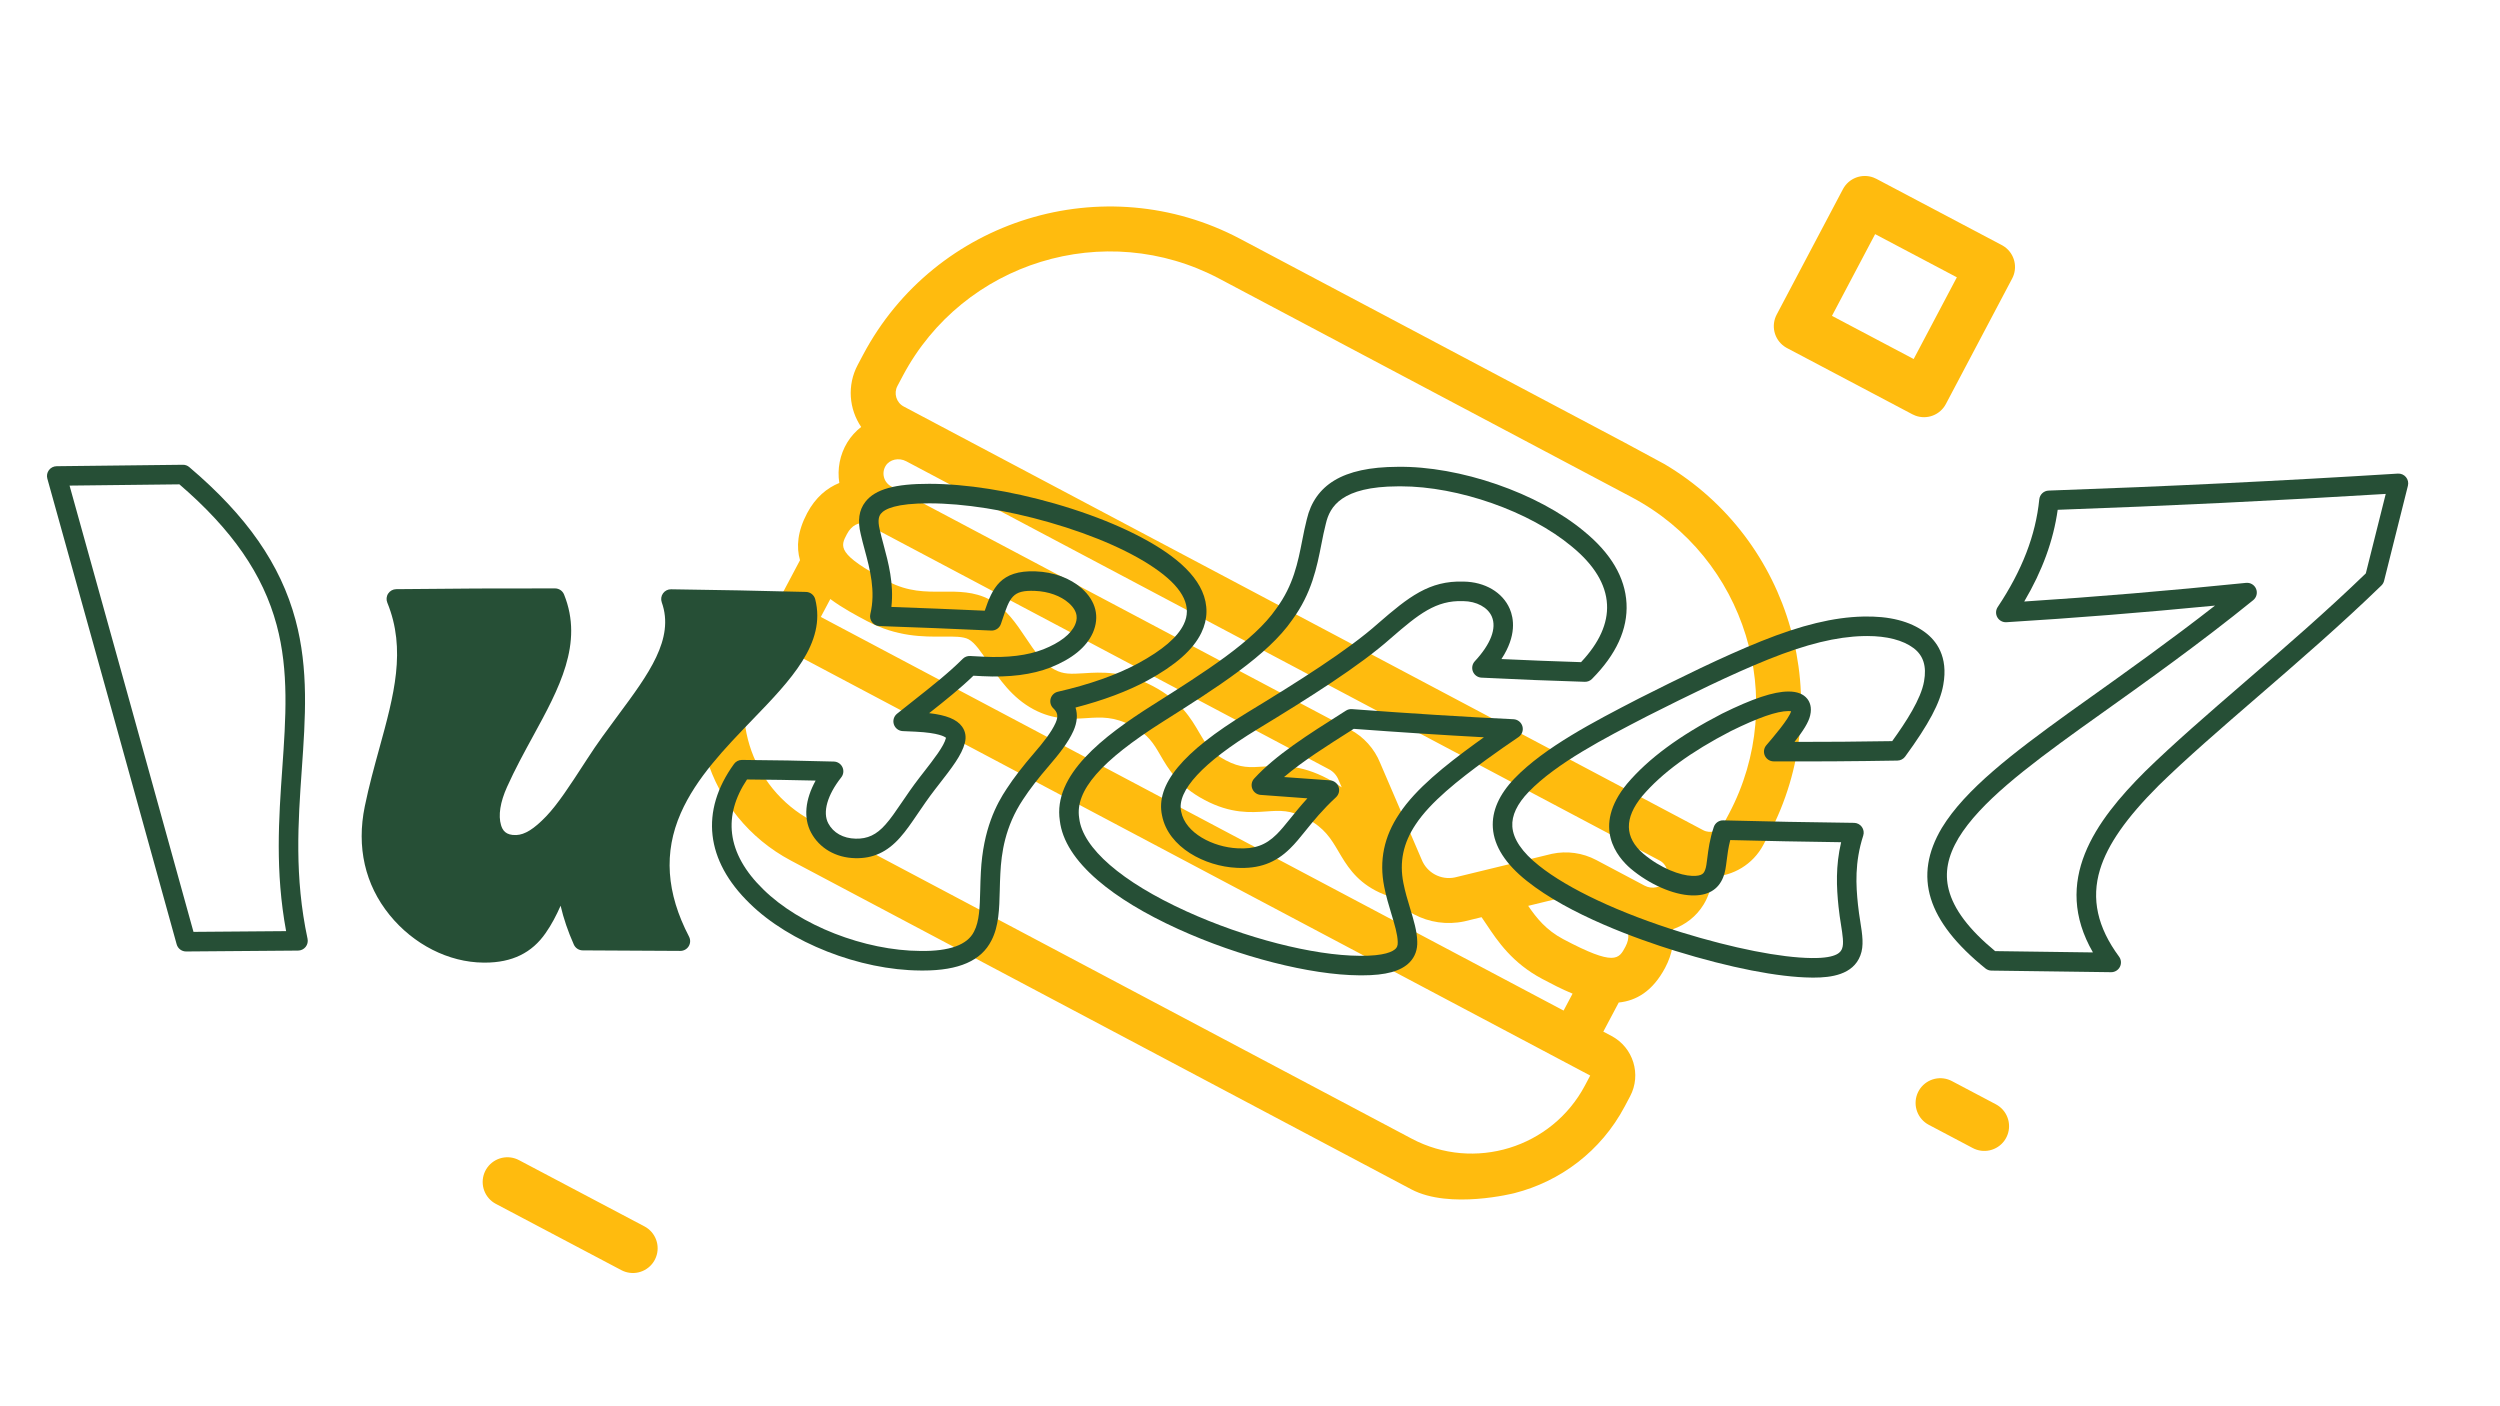
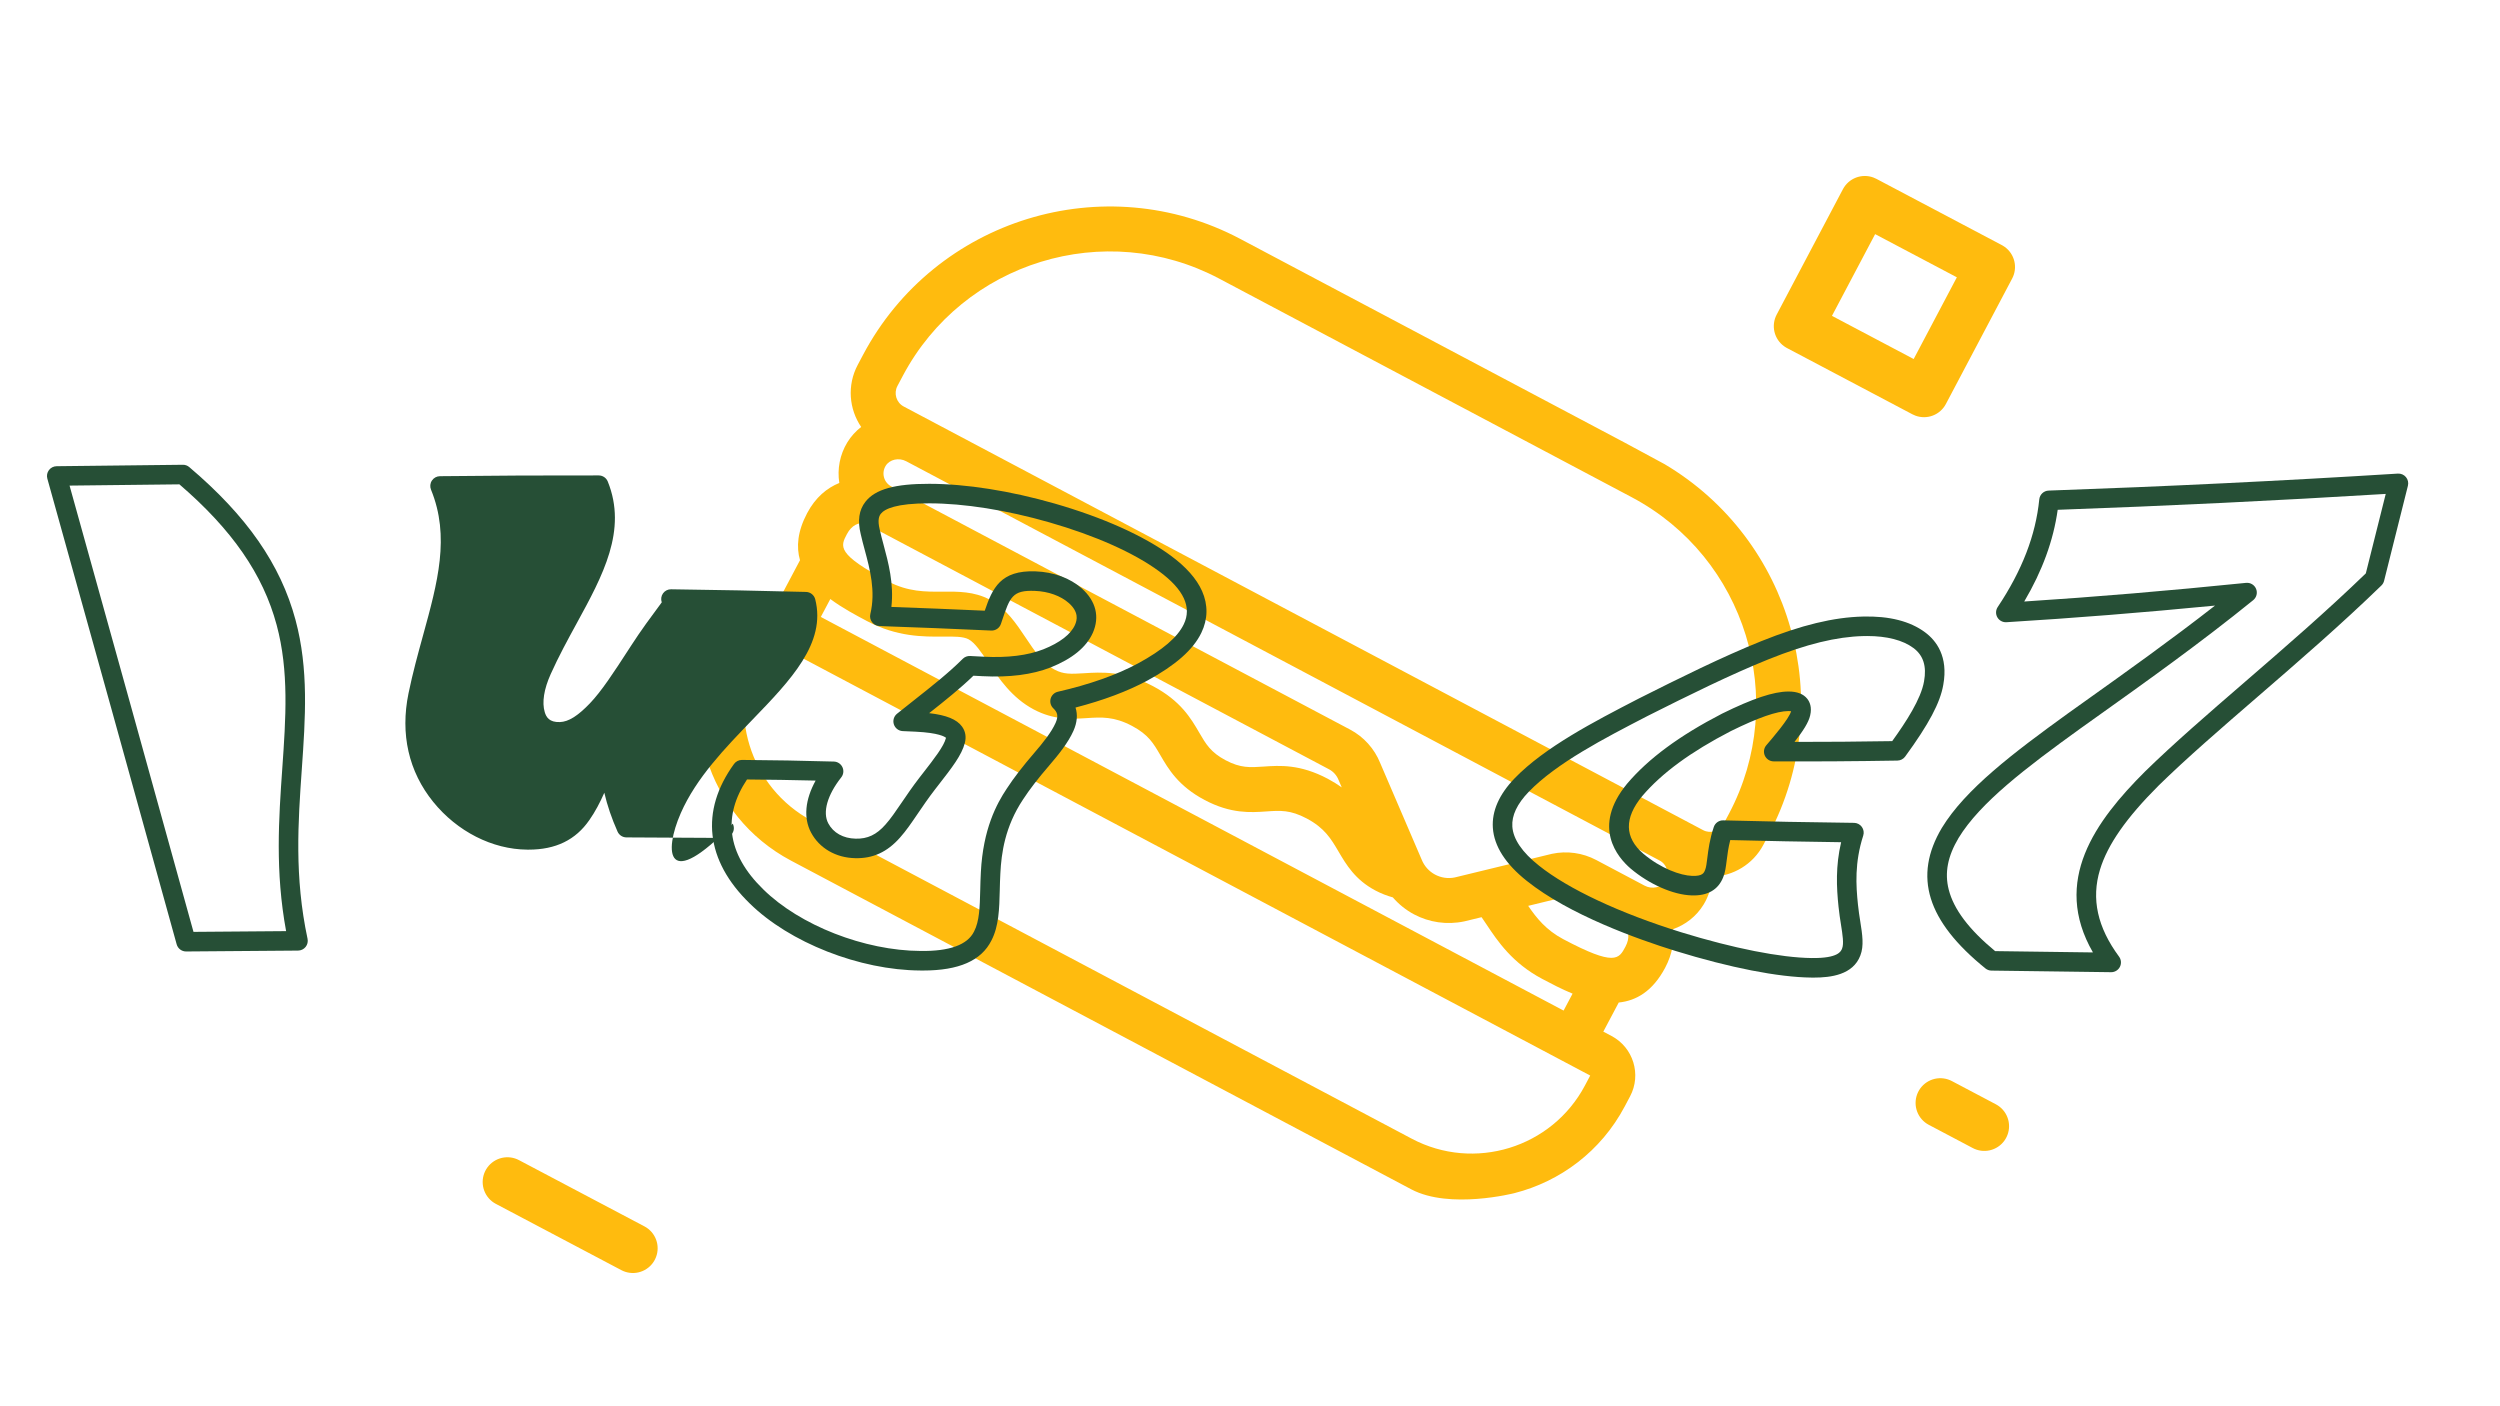
<svg xmlns="http://www.w3.org/2000/svg" version="1.1" id="Layer_1" x="0px" y="0px" viewBox="0 0 1920 1080" style="enable-background:new 0 0 1920 1080;" xml:space="preserve">
  <style type="text/css">
	.st0{fill:none;stroke:#FFBB0E;stroke-width:38;stroke-linecap:round;stroke-linejoin:round;}
	.st1{fill:#FFBB0E;}
	.st2{fill:#264F36;}
</style>
  <rect x="1400.796" y="173.312" transform="matrix(0.884 0.467 -0.467 0.884 274.813 -653.236)" class="st0" width="109" height="109" />
  <line class="st0" x1="389.684" y1="907.77" x2="486.068" y2="958.672" />
  <line class="st0" x1="1490.167" y1="847.06" x2="1523.962" y2="864.907" />
  <g>
    <g>
      <path class="st1" d="M1354.241,648.858l4.118-7.772c53.707-101.348,17.654-226.754-79.991-284.634l-30.467-16.442L952.543,183.491    c-104.414-55.332-234.38-15.4-289.712,89.015l-4.118,7.772c-8.283,15.631-6.641,33.908,2.666,47.616    c-4.147,3.233-7.8,7.196-10.672,11.907c-5.682,9.327-7.813,20.428-6.11,31.111c-9.404,3.814-18.248,10.99-24.68,23.128    c-7.456,14.07-8.45,26.006-5.511,36.207L599.804,457.8c-16.126-6.73-35.073-0.174-43.412,15.562l-4.173,7.874    c-34.32,64.763-9.552,145.373,55.211,179.693l415.689,220.285l44.911,23.8l0.026,0.014c0.077,0.041,1.479,0.784,15.817,8.382    c29.581,15.676,79.233,2.913,79.233,2.913c35.071-8.953,66.397-32.077,84.642-66.506l4.173-7.874    c8.841-16.683,2.461-37.444-14.222-46.285l-6.352-3.366l11.845-22.353c13.417-1.363,26.069-8.64,35.648-26.715    c5.62-10.606,7.046-20.599,5.916-29.578c9.586-3.353,18.043-9.818,23.633-18.988c3.954-6.491,6.162-13.844,6.587-21.313    C1330.959,672.78,1346.231,663.974,1354.241,648.858z M1221.282,826.029l-4.039,7.622    c-25.406,47.942-85.077,66.276-133.021,40.869l-30.661-16.248l-429.966-227.85c-47.942-25.406-66.277-85.077-40.871-133.019    l4.039-7.622l475.991,252.241l8.085-15.252l-8.083,15.253l152.423,80.773L1221.282,826.029z M1200.594,721.294    c-13.184-6.987-20.551-16.251-26.951-25.6l25.62-6.231c3.558-0.71,7.271-0.166,10.481,1.535l37.193,19.71    c0.258,0.137,0.524,0.237,0.783,0.368c2.966,3.831,4.29,9.044,0.614,15.982C1243.295,736.566,1240.252,742.309,1200.594,721.294z     M1207.733,763.121l-6.891,13.004L630.384,473.824l7.297-13.769c9.296,6.919,19.647,12.418,28.15,16.924    c23.07,12.225,43.447,12.054,58.326,11.929c8.69-0.074,15.552-0.129,19.692,2.065c4.893,2.593,9.922,10.107,15.246,18.062    c8.023,11.989,18.006,26.909,34.861,35.841c15.548,8.239,28.913,7.382,40.706,6.627c11.205-0.719,20.882-1.339,34.676,5.97    c12.611,6.683,16.478,13.329,21.828,22.529c6.136,10.552,13.774,23.687,33.964,34.386c20.189,10.699,35.346,9.644,47.524,8.797    c10.617-0.739,18.288-1.27,30.899,5.412c13.794,7.31,18.713,15.665,24.411,25.341c5.997,10.182,12.793,21.724,28.342,29.963    c4.416,2.34,8.907,4.048,13.394,5.308c4.636,5.357,10.169,9.784,16.331,13.049c11.48,6.083,25.052,8.238,38.623,5.352    l13.195-3.211c1.26,1.792,2.564,3.738,3.96,5.834c8.251,12.382,19.551,29.339,42.622,41.565    C1191.225,755.4,1199.213,759.623,1207.733,763.121z M1263.104,680.2l-37.193-19.71c-10.419-5.521-22.507-7.209-34.037-4.755    l-74.622,18.151c-10.717,2.175-21.389-3.594-25.433-13.774l-31.851-74.157c-4.429-10.995-12.628-20.095-23.106-25.647    l-352.369-186.73c-2.761-1.463-4.741-3.934-5.569-6.951c-0.829-3.016-0.38-6.163,1.261-8.858    c3.023-4.955,10.114-6.531,15.808-3.513l578.611,306.622c2.762,1.464,4.741,3.933,5.57,6.953c0.828,3.013,0.379,6.16-1.265,8.856    C1275.89,681.642,1268.798,683.218,1263.104,680.2z M664.326,401.691c1.287,0.862,2.622,1.664,4.001,2.394l352.369,186.73    c3.313,1.756,5.9,4.641,7.282,8.124l2.484,5.781c-3.203-2.287-6.751-4.515-10.742-6.63c-21.329-11.303-36.927-10.217-49.46-9.346    c-10.156,0.706-17.493,1.218-28.964-4.861c-11.471-6.079-15.168-12.439-20.286-21.238c-6.316-10.86-14.174-24.376-35.505-35.679    c-22.422-11.882-40.127-10.748-53.052-9.918c-10.127,0.65-15.721,0.825-22.331-2.677c-9.168-4.858-15.563-14.416-22.335-24.534    c-7.467-11.164-15.19-22.704-27.771-29.371c-11.862-6.286-24.207-6.18-36.148-6.08c-13.037,0.11-26.521,0.223-41.87-7.912    c-39.656-21.015-36.613-26.758-31.573-36.268C654.2,403.081,659.438,401.288,664.326,401.691z M1323.737,632.692    c-3.011,5.682-10.082,7.854-15.763,4.844L694.062,312.208c-5.682-3.011-7.854-10.082-4.843-15.764l4.118-7.772    c46.419-87.595,155.447-121.093,243.04-74.675L1253.18,381.88c87.594,46.418,121.094,155.446,74.675,243.041L1323.737,632.692z" />
    </g>
  </g>
  <g>
    <path class="st2" d="M231.779,590.886c2.765-39.514,5.376-76.835-4.829-114.806c-11.438-42.561-37.365-79.851-81.593-117.354   c-1.377-1.168-3.093-1.819-4.936-1.779l-96.933,1.103c-2.33,0.026-4.516,1.134-5.914,2.998s-1.851,4.271-1.225,6.516   c32.981,118.274,66.399,238.612,99.327,357.669c0.899,3.253,3.859,5.501,7.228,5.501c0.026,0,0.052,0,0.077,0   c28.289-0.287,57.197-0.518,85.922-0.685c2.256-0.014,4.387-1.042,5.801-2.8c1.414-1.758,1.961-4.06,1.49-6.267   C226.012,673.303,228.944,631.404,231.779,590.886z M148.596,715.677c-31.56-114.098-63.558-229.326-95.176-342.739l84.358-0.959   c40.5,34.817,64.258,69.19,74.687,107.995c9.551,35.541,7.025,71.643,4.351,109.865c-2.731,39.028-5.55,79.301,2.917,125.267   C195.938,715.254,172.072,715.446,148.596,715.677z" />
-     <path class="st2" d="M522.822,624.521c11.886-27.08,33.861-49.837,55.113-71.845c29.179-30.217,56.74-58.759,48.156-92.429   c-0.829-3.251-3.717-5.557-7.071-5.645c-34.26-0.898-69.125-1.583-103.628-2.035c-2.445-0.055-4.773,1.141-6.201,3.14   c-1.428,1.999-1.786,4.571-0.959,6.884c10.015,28.012-10.184,55.239-33.572,86.765c-7.903,10.653-16.076,21.67-23.638,33.432   l-2.229,3.432c-10.966,16.883-20.437,31.464-29.399,40.789c-9.283,9.66-16.347,14.07-22.936,14.301   c-8.227,0.32-10.551-3.896-11.66-7.607c-2.238-7.502-0.648-17.636,4.602-29.311c6.087-13.566,13.13-26.457,19.941-38.925   c20.055-36.708,38.998-71.38,23.862-108.884c-1.143-2.831-3.886-4.686-6.938-4.693c-39.926-0.085-80.96,0.11-121.965,0.588   c-2.483,0.029-4.791,1.285-6.163,3.355c-1.373,2.069-1.631,4.684-0.692,6.983c14.76,36.104,5.097,71.206-6.092,111.85   c-3.925,14.257-7.983,28.998-11.182,44.561c-6.441,31.291,0.123,60.131,18.982,83.399c18.416,22.739,45.402,36.443,72.156,36.658   c0.37,0.005,0.737,0.007,1.104,0.007c20.854,0,36.142-7.471,46.668-22.762c4.454-6.339,8.144-13.396,11.466-20.936   c2.281,9.81,5.658,19.713,10.163,29.843c1.2,2.698,3.871,4.441,6.823,4.453c25.012,0.1,50.228,0.235,74.948,0.405   c0.017,0,0.034,0,0.052,0c2.61,0,5.035-1.358,6.398-3.588c1.372-2.244,1.468-5.044,0.253-7.377   C511.664,685.695,509.583,654.683,522.822,624.521z" />
+     <path class="st2" d="M522.822,624.521c11.886-27.08,33.861-49.837,55.113-71.845c29.179-30.217,56.74-58.759,48.156-92.429   c-0.829-3.251-3.717-5.557-7.071-5.645c-34.26-0.898-69.125-1.583-103.628-2.035c-2.445-0.055-4.773,1.141-6.201,3.14   c-1.428,1.999-1.786,4.571-0.959,6.884c-7.903,10.653-16.076,21.67-23.638,33.432   l-2.229,3.432c-10.966,16.883-20.437,31.464-29.399,40.789c-9.283,9.66-16.347,14.07-22.936,14.301   c-8.227,0.32-10.551-3.896-11.66-7.607c-2.238-7.502-0.648-17.636,4.602-29.311c6.087-13.566,13.13-26.457,19.941-38.925   c20.055-36.708,38.998-71.38,23.862-108.884c-1.143-2.831-3.886-4.686-6.938-4.693c-39.926-0.085-80.96,0.11-121.965,0.588   c-2.483,0.029-4.791,1.285-6.163,3.355c-1.373,2.069-1.631,4.684-0.692,6.983c14.76,36.104,5.097,71.206-6.092,111.85   c-3.925,14.257-7.983,28.998-11.182,44.561c-6.441,31.291,0.123,60.131,18.982,83.399c18.416,22.739,45.402,36.443,72.156,36.658   c0.37,0.005,0.737,0.007,1.104,0.007c20.854,0,36.142-7.471,46.668-22.762c4.454-6.339,8.144-13.396,11.466-20.936   c2.281,9.81,5.658,19.713,10.163,29.843c1.2,2.698,3.871,4.441,6.823,4.453c25.012,0.1,50.228,0.235,74.948,0.405   c0.017,0,0.034,0,0.052,0c2.61,0,5.035-1.358,6.398-3.588c1.372-2.244,1.468-5.044,0.253-7.377   C511.664,685.695,509.583,654.683,522.822,624.521z" />
    <path class="st2" d="M825.997,543.395c21.427-5.56,39.961-12.518,55.218-20.74c21.652-11.771,35.197-23.758,41.395-36.615   c5.084-10.426,5.284-21.523,0.58-32.094c-4.21-9.46-12.356-18.662-24.199-27.341c-20.571-15.143-52.217-29.313-89.112-39.902   c-34.013-9.754-68.181-15.129-96.188-15.136c-26.358-0.046-41.475,4.158-49.006,13.742c-4.997,6.359-6.188,14.509-3.641,24.915   c0.876,3.954,1.95,7.946,3.086,12.17c3.979,14.8,8.491,31.575,4.293,49.19c-0.521,2.189-0.033,4.496,1.332,6.285   c1.364,1.79,3.459,2.872,5.708,2.949c28.234,0.964,56.297,2.09,85.793,3.44c3.329,0.156,6.37-1.918,7.444-5.079l0.906-2.68   c6.056-17.965,7.88-23.395,25.183-22.702c10.321,0.379,19.853,3.806,26.13,9.383c7.725,6.918,6.356,12.892,4.677,16.736   c-3.21,7.207-11.621,13.694-24.283,18.744c-12.065,4.73-27.538,6.642-45.987,5.671c-3.411-0.178-6.839-0.354-10.284-0.528   c-2.115-0.115-4.192,0.691-5.692,2.198c-10.477,10.521-23.722,20.981-37.746,32.057c-4.151,3.279-8.444,6.668-12.684,10.08   c-2.432,1.956-3.398,5.214-2.426,8.181c0.973,2.966,3.681,5.02,6.799,5.156c3.297,0.144,6.58,0.294,9.839,0.445   c18.038,0.864,22.538,3.937,23.392,4.707c-0.007,0.029-0.015,0.061-0.024,0.095c-0.011,0.042-0.022,0.084-0.032,0.125   c-1.553,6.252-8.993,15.807-17.607,26.87l-2.637,3.39c-5.426,7.035-9.876,13.58-13.801,19.355   c-4.502,6.623-8.39,12.344-12.406,16.818c-6.896,7.804-13.727,11.028-22.886,10.799c-9.485-0.189-17.138-4.462-20.998-11.728   c-4.523-8.497-0.804-21.713,9.951-35.352c1.755-2.226,2.105-5.251,0.905-7.819c-1.2-2.567-3.746-4.239-6.579-4.321   c-23.486-0.675-47.225-1.098-70.557-1.257c-0.018,0-0.034,0-0.051,0c-2.404,0-4.665,1.153-6.075,3.103   c-26.152,36.129-21.862,74.181,12.044,107.11c30.574,30.084,84.497,51.269,131.071,51.515c0.699,0.01,1.391,0.015,2.077,0.015   c27.523-0.001,44.7-7.543,52.469-23.026c5.752-10.98,6.079-24.34,6.425-38.481c0.104-4.249,0.211-8.644,0.467-13.143   c0.78-15.39,3.457-35.733,17.382-56.683c5.133-7.865,11.432-16.03,20.423-26.475c6.779-7.874,14.255-17.147,18.302-26.221   C827.249,554.933,827.772,548.884,825.997,543.395z M808.946,543.995c2.926,2.796,4.239,5.643,1.752,11.187   c-0.002,0.006-0.005,0.012-0.008,0.018c-3.255,7.305-9.902,15.499-15.974,22.552c-9.441,10.967-16.108,19.622-21.583,28.011   c-7.706,11.594-18.147,30.859-19.833,64.128c-0.267,4.695-0.377,9.213-0.484,13.581c-0.315,12.904-0.588,24.048-4.74,31.933   c-0.025,0.048-0.05,0.097-0.074,0.145c-5.044,10.107-18.833,15.104-41.021,14.784c-43.046-0.229-92.675-19.641-120.726-47.241   c-14.158-13.75-22.238-28.174-24.016-42.869c-1.656-13.688,2.199-27.664,11.461-41.589c17.455,0.141,35.116,0.43,52.707,0.86   c-8.104,14.66-9.453,28.757-3.519,39.902c6.389,12.027,19.078,19.385,33.899,19.68c13.652,0.353,24.595-4.689,34.43-15.817   c4.652-5.185,8.803-11.291,13.609-18.362c3.807-5.601,8.122-11.948,13.259-18.608l2.608-3.354   c10.433-13.399,17.977-23.088,20.315-32.408c1.209-4.599,0.447-8.944-2.205-12.573c-3.997-5.468-11.921-8.735-25.207-10.253   c12.37-9.777,24.062-19.132,33.982-28.748c2.328,0.119,4.648,0.238,6.96,0.359c20.602,1.079,38.178-1.17,52.288-6.702   c16.643-6.637,27.567-15.583,32.49-26.638c5.358-12.258,2.377-24.32-8.415-33.984c-8.988-7.987-21.619-12.667-35.542-13.179   c-27.072-1.059-33.231,13.121-39.059,30.209c-24.524-1.106-48.118-2.057-71.721-2.892c2.045-17.833-2.341-34.146-5.967-47.627   c-1.099-4.087-2.138-7.948-2.944-11.599c-0.013-0.059-0.027-0.118-0.042-0.177c-1.861-7.549-0.407-10.547,0.85-12.146   c2.905-3.696,11.75-8.072,37.187-8.01c26.67,0.006,59.371,5.175,92.077,14.554c35.225,10.109,65.183,23.45,84.369,37.573   c19.015,13.935,25.413,27.652,19.002,40.801c-4.8,9.957-16.269,19.763-35.039,29.968c-16.419,8.849-37.152,16.184-61.625,21.8   c-2.688,0.617-4.821,2.66-5.553,5.32S806.952,542.089,808.946,543.995z" />
-     <path class="st2" d="M1169.227,557.816c-0.877-3.103-3.638-5.297-6.857-5.452c-38.402-1.849-77.827-4.314-124.072-7.76   c-1.611-0.118-3.209,0.281-4.569,1.143l-2.748,1.739c-26.364,16.68-51.266,32.435-67.771,50.444   c-1.94,2.118-2.501,5.158-1.443,7.829c1.058,2.671,3.548,4.503,6.412,4.718c12.754,0.955,24.628,1.827,35.911,2.637   c-5.278,5.759-9.507,11.001-13.188,15.567c-3.862,4.789-7.197,8.925-10.603,12.235c-8.297,8.218-16.936,11.286-29.879,10.58   c-18.74-0.884-40.044-11.625-43.257-28.072c-0.012-0.06-0.024-0.12-0.037-0.18c-3.509-15.897,16.695-37.725,58.424-63.118   c39.293-23.86,78.922-48.857,102.653-70.023c21.458-18.628,34.633-29.143,55.335-28.46c0.053,0.001,0.106,0.003,0.159,0.003   c10.326,0.117,18.97,4.784,22.021,11.89c3.832,8.925-0.805,21.105-13.056,34.296c-1.984,2.137-2.551,5.229-1.452,7.931   c1.1,2.701,3.664,4.52,6.576,4.664c27.889,1.382,53.834,2.427,79.317,3.194c2.072,0.075,4.083-0.737,5.545-2.21   c18.619-18.735,27.541-38.247,26.52-57.994c-1.029-19.902-12.017-38.544-32.597-55.361   c-35.311-29.451-95.584-50.271-143.195-49.546c-21.259,0.091-37.203,3.544-48.743,10.555   c-10.866,6.602-17.925,16.585-20.981,29.675c-1.368,5.242-2.409,10.549-3.512,16.165c-3.337,17.011-6.789,34.601-19.857,52.351   c-0.049,0.065-0.096,0.132-0.143,0.199c-17.012,24.756-54.877,48.697-94.969,74.046c-38.235,24.203-76.583,53.682-71.21,88.865   c1.828,15.247,11.603,30.594,29.057,45.616c15.361,13.222,36.155,25.839,61.8,37.501c46.922,21.378,101.573,35.34,139.181,35.568   c0.703,0.01,1.395,0.014,2.078,0.014c18.309,0,29.967-3.22,36.593-10.08c4.062-4.206,6.06-9.767,5.781-16.086   c-0.198-7.865-2.77-16.357-5.492-25.346c-1.889-6.24-3.843-12.692-5.137-19.338c-3.212-16.11-0.155-30.816,9.38-45.015   c11.396-17.29,32.856-34.181,54.363-49.869c8.083-5.926,16.975-12.027,24.675-17.281   C1168.898,564.233,1170.103,560.919,1169.227,557.816z M1132.707,571.224c-22.631,16.508-45.324,34.442-57.996,53.669   c-11.84,17.628-15.635,36.029-11.609,56.223c1.434,7.362,3.5,14.187,5.498,20.785c2.427,8.017,4.72,15.588,4.854,21.434   c0.001,0.062,0.004,0.123,0.007,0.185c0.137,2.878-0.774,4.208-1.584,5.046c-2.081,2.156-8.427,5.727-27.739,5.488   c-35.709-0.218-87.955-13.649-133.108-34.222c-49.573-22.543-79.53-48.547-82.188-71.346c-0.011-0.096-0.024-0.191-0.039-0.286   c-3.266-20.938,16.593-43.769,64.387-74.022c41.376-26.161,80.459-50.87,99.243-78.125c15.003-20.423,18.946-40.522,22.427-58.259   c1.062-5.417,2.066-10.532,3.33-15.355c0.018-0.069,0.035-0.139,0.051-0.208c3.073-13.274,12.125-28.534,55.284-28.72   c0.774-0.012,1.544-0.018,2.324-0.018c44.101,0,98.854,19.177,131.173,46.133c17.225,14.075,26.364,29.07,27.167,44.569   c0.755,14.587-5.951,29.489-19.942,44.334c-19.827-0.615-39.977-1.399-61.146-2.382c11.869-18.032,9.427-31.48,6.401-38.527   c-5.464-12.728-19.083-20.758-35.554-20.97c-26.228-0.831-42.032,11.686-65.616,32.161c-0.025,0.022-0.051,0.045-0.076,0.067   c-22.825,20.368-61.787,44.925-100.497,68.432c-49.71,30.25-70.464,55.381-65.3,79.078c4.848,24.52,33.101,38.954,57.202,40.09   c17.142,0.927,29.848-3.665,41.144-14.854c4.007-3.895,7.606-8.358,11.774-13.526c6.069-7.526,12.948-16.058,23.463-25.81   c2.192-2.033,2.968-5.174,1.974-7.993s-3.568-4.779-6.551-4.987c-11.188-0.782-22.857-1.62-35.336-2.538   c14.515-12.339,33.276-24.209,52.873-36.607l0.656-0.415c36.591,2.713,68.955,4.812,99.987,6.479   C1137.301,567.889,1134.976,569.561,1132.707,571.224z" />
    <path class="st2" d="M1478.443,485.609c-11.494-8.548-27.53-12.62-47.695-12.097c-22.45,0.517-47.279,6.528-78.141,18.92   c-29.632,11.906-62.679,28.276-94.063,44.063l-0.899,0.465c-33.429,17.293-71.317,36.894-94.398,60.769   c-11.962,12.418-17.591,25.224-16.732,38.061c0.941,14.058,9.716,27.766,26.052,40.721c32.594,26.105,85.443,44.887,114.056,53.762   c42,12.964,79.146,20.245,104.571,20.501c0.585,0.008,1.178,0.013,1.781,0.013c13.106,0,30.13-2.086,35.767-16.965   c2.897-7.434,1.53-16.087-0.052-26.104c-0.65-4.117-1.323-8.374-1.778-12.957c-1.545-14.777-2.634-32.279,4.045-53.017   c0.73-2.267,0.34-4.746-1.051-6.68c-1.392-1.934-3.618-3.091-6-3.119c-33.76-0.394-67.542-1.039-100.411-1.917   c-3.291-0.109-6.264,1.987-7.312,5.114c-3.193,9.528-4.174,17.432-4.962,23.782c-0.481,3.881-0.897,7.232-1.656,9.059   c-0.021,0.049-0.041,0.099-0.061,0.148c-0.884,2.263-1.896,4.816-9.878,4.546c-9.022-0.281-24.168-5.682-37.617-17.073   c-14.415-12.406-14.709-27.249-0.875-44.114c15.07-17.74,37.371-34.104,68.177-50.024c20.938-10.315,35.377-15.346,44.16-15.376   c0.885,0.002,1.593,0.045,2.097,0.112c-1.435,5.666-14.204,20.525-19.036,26.147c-1.905,2.219-2.349,5.342-1.135,8.003   c1.214,2.66,3.864,4.372,6.789,4.386c30.771,0.142,62.746-0.064,95.033-0.614c2.348-0.04,4.541-1.178,5.927-3.073   c18.172-24.86,26.936-41.377,29.289-55.146C1496.406,504.123,1487.015,491.966,1478.443,485.609z M1477.663,523.293   c-2.308,13.495-13.874,31.23-24.442,45.894c-25.381,0.411-50.538,0.622-75.05,0.592c6.72-8.506,10.843-15.025,12.037-20.313   c1.521-6.341-0.37-10.456-2.225-12.791c-2.943-3.708-7.78-5.586-14.359-5.586c-0.076,0-0.153,0-0.23,0   c-11.256,0.039-27.392,5.425-50.778,16.952c-0.043,0.021-0.085,0.042-0.127,0.064c-32.637,16.86-56.46,34.434-72.831,53.724   c-0.026,0.031-0.052,0.062-0.077,0.093c-27.27,33.19-7.236,56.549,2.688,65.089c14.294,12.107,32.699,20.216,46.861,20.657   c12.274,0.443,20.483-4.28,24.316-14.003c1.519-3.694,2.048-7.96,2.66-12.895c0.548-4.417,1.2-9.673,2.737-15.598   c27.956,0.722,56.526,1.275,85.146,1.65c-4.295,18.348-3.558,34.564-2,49.458c0.493,4.974,1.231,9.65,1.884,13.776   c1.244,7.878,2.319,14.682,0.886,18.331c-0.013,0.033-0.025,0.066-0.038,0.099c-0.777,2.067-2.846,7.568-23.352,7.287   c-23.692-0.238-60.259-7.468-100.313-19.831c-46.945-14.562-86.716-33.202-109.141-51.162   c-12.912-10.24-19.787-20.331-20.434-29.992c-0.564-8.441,3.664-17.409,12.56-26.644c21.362-22.098,58.092-41.098,90.497-57.861   l0.823-0.427c31.023-15.604,63.747-31.817,92.838-43.505c29.138-11.7,52.3-17.37,72.917-17.844   c0.985-0.025,1.957-0.038,2.919-0.038c15.142,0,27.36,3.154,35.466,9.182C1477.11,503.296,1479.785,511.657,1477.663,523.293z" />
    <path class="st2" d="M1847.773,366.414c-1.529-1.838-3.839-2.834-6.232-2.689c-89.497,5.58-177.218,9.847-268.176,13.044   c-3.751,0.132-6.827,3.017-7.199,6.752c-2.74,27.522-13.185,54.572-31.932,82.694c-1.58,2.37-1.682,5.431-0.261,7.9   c1.42,2.469,4.136,3.922,6.959,3.746c51.931-3.18,104.577-7.375,160.207-12.771c-33.838,26.411-68.555,51.15-99.788,73.407   c-4.311,3.071-8.569,6.106-12.802,9.129c-42.524,30.719-79.188,58.555-97.21,88.199c-22.13,37.24-11.495,71.534,33.469,107.926   c1.308,1.058,2.932,1.646,4.612,1.669c32.109,0.457,62.165,0.856,91.883,1.223c0.031,0.001,0.062,0.001,0.093,0.001   c2.812,0,5.39-1.573,6.674-4.078c1.299-2.534,1.052-5.584-0.639-7.875c-16.641-22.552-21.434-44.392-14.654-66.766   c5.819-19.205,20.183-39.789,45.146-64.726c21.562-21.094,48.063-44.006,76.121-68.264c31.432-27.174,63.934-55.273,94.879-85.288   c1.002-0.972,1.714-2.205,2.053-3.56c6.103-24.334,12.205-48.687,18.307-73.056   C1849.864,370.711,1849.304,368.253,1847.773,366.414z M1816.948,440.364c-30.182,29.163-61.963,56.639-92.714,83.224   c-28.237,24.413-54.909,47.473-76.856,68.943c-38.078,38.037-71.722,83.946-39.99,138.937c-24.333-0.308-49.066-0.64-75.137-1.009   c-20.12-16.652-31.78-32.114-35.623-47.216c-3.275-12.877-0.858-25.51,7.567-39.69c16.526-27.184,51.958-54.021,93.104-83.744   c4.195-2.995,8.45-6.027,12.756-9.096c37.57-26.772,80.153-57.116,120.41-89.783c2.575-2.089,3.473-5.621,2.207-8.686   c-1.266-3.064-4.376-4.934-7.692-4.599c-59.615,6.072-115.511,10.773-170.371,14.325c13.936-23.64,22.397-46.847,25.701-70.438   c85.345-3.052,167.939-7.053,251.933-12.204C1827.145,399.685,1822.046,420.031,1816.948,440.364z" />
  </g>
</svg>